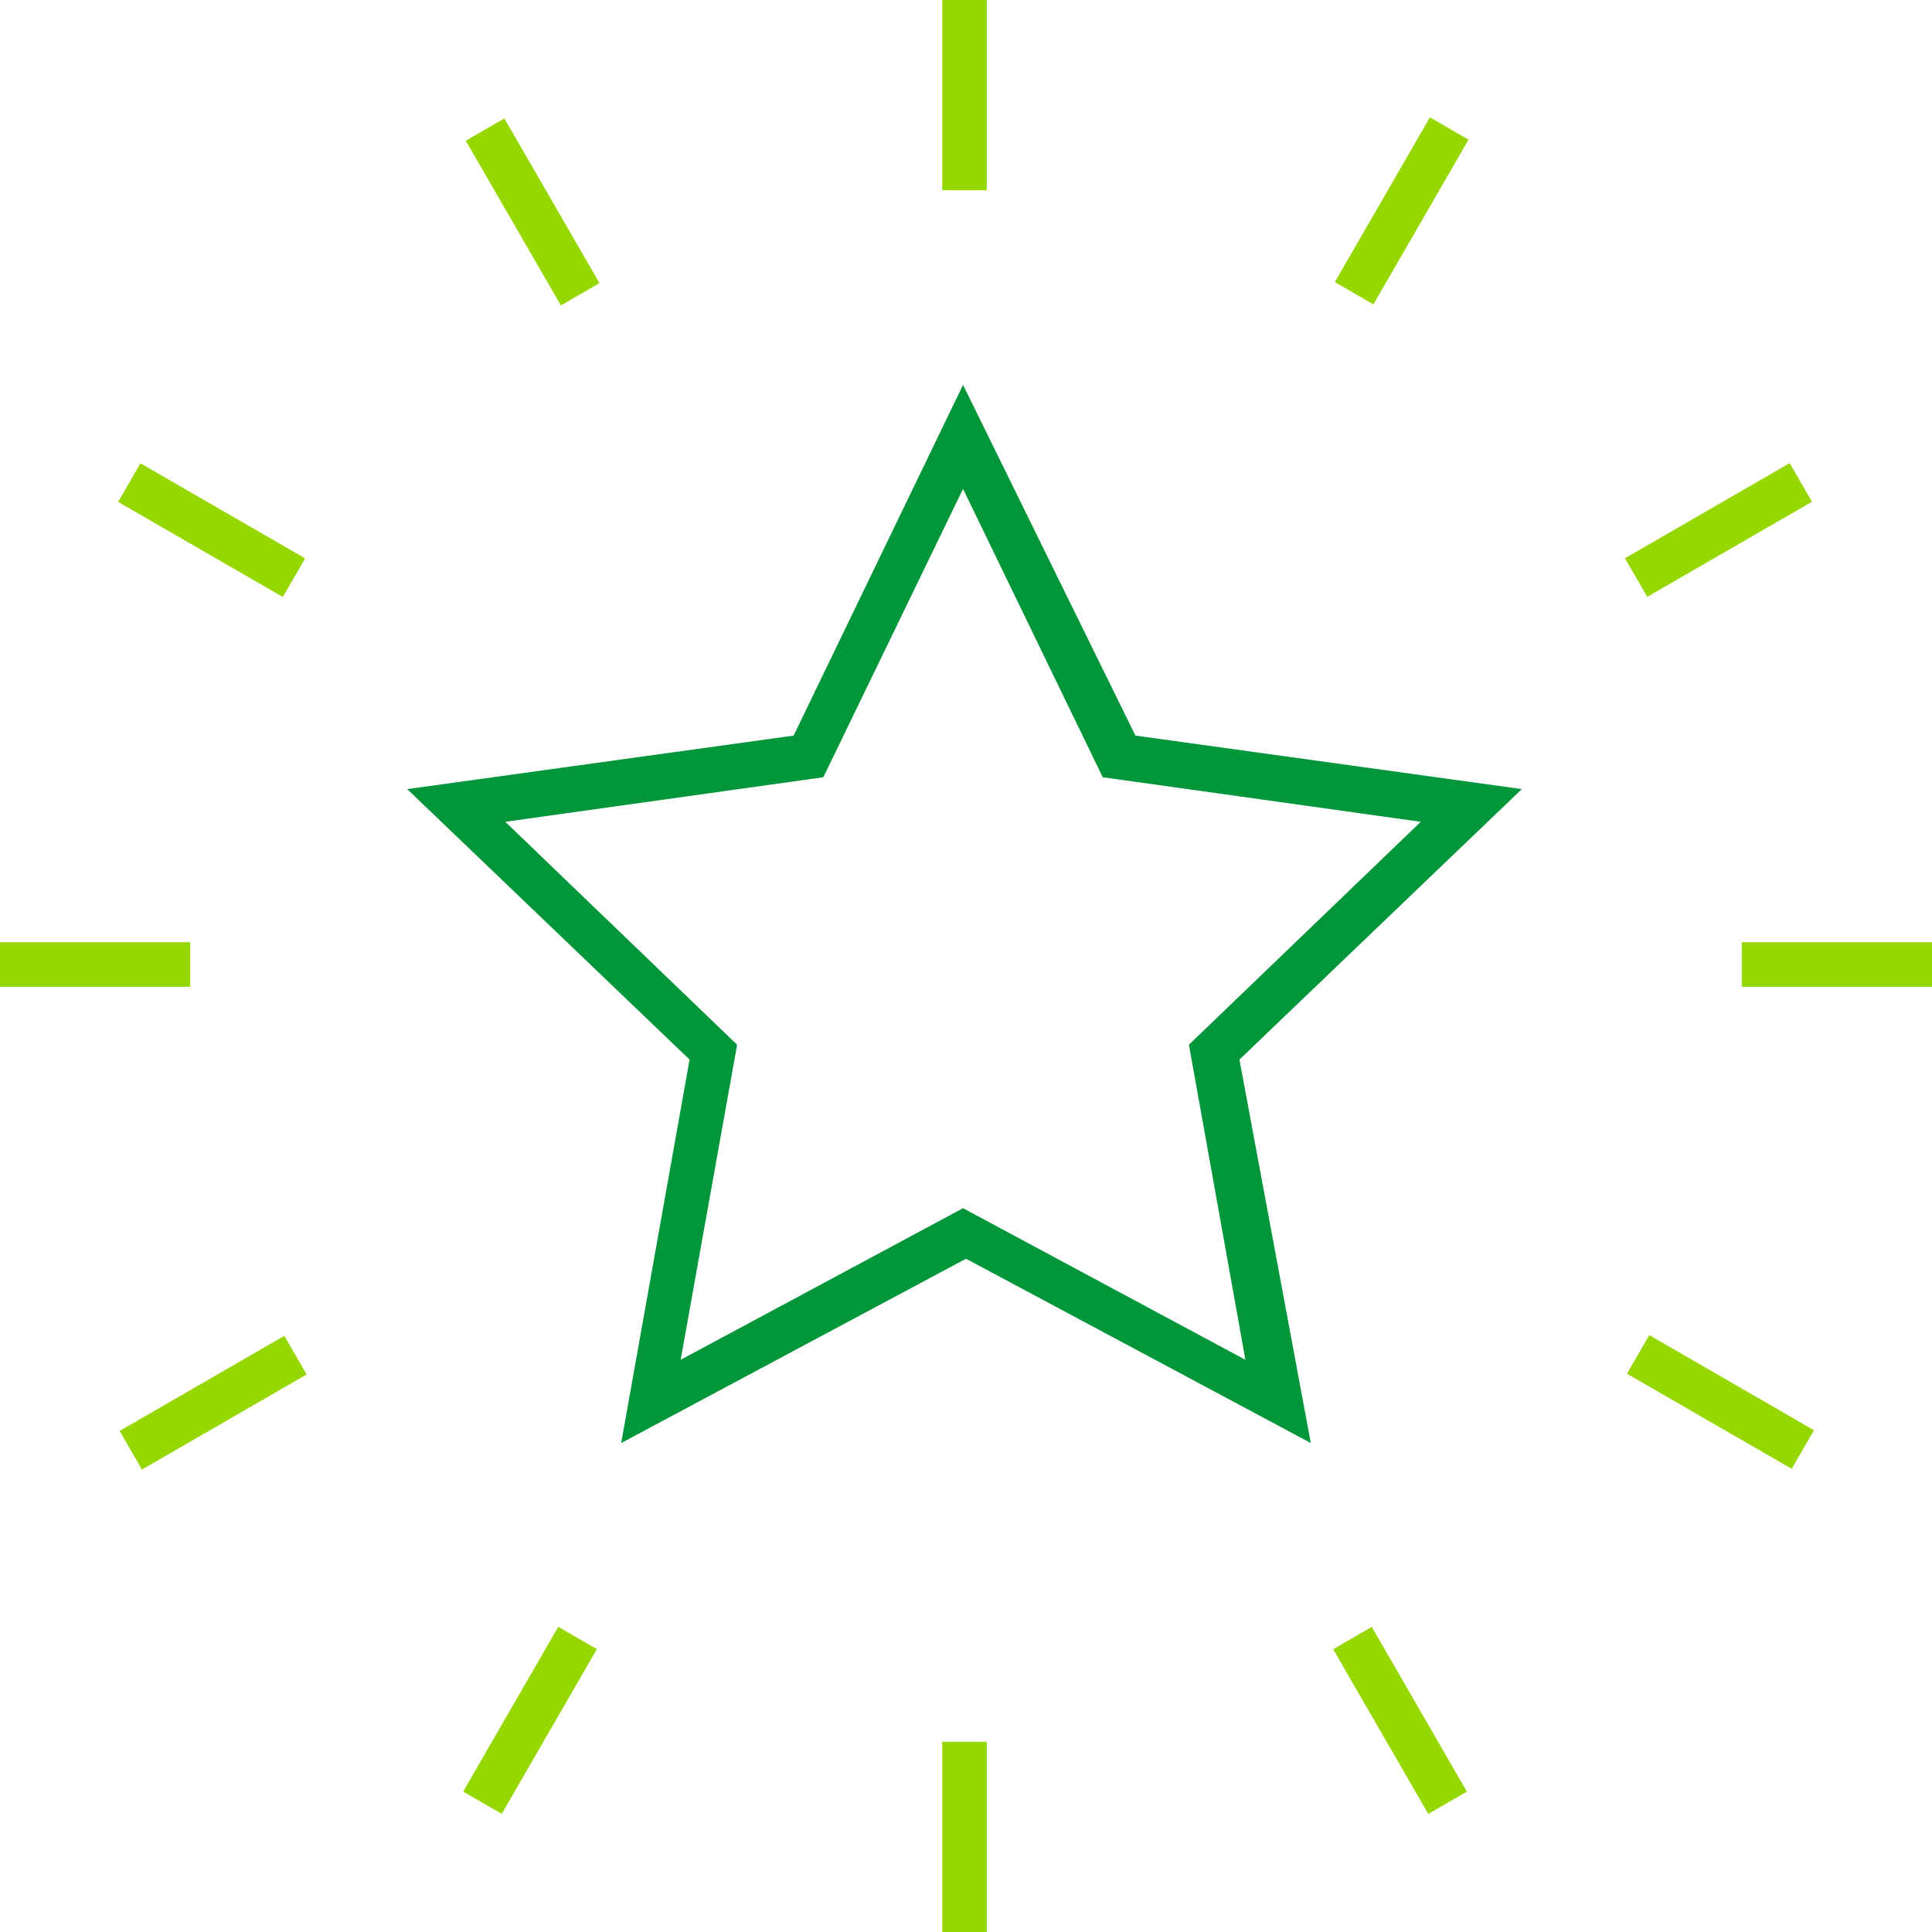
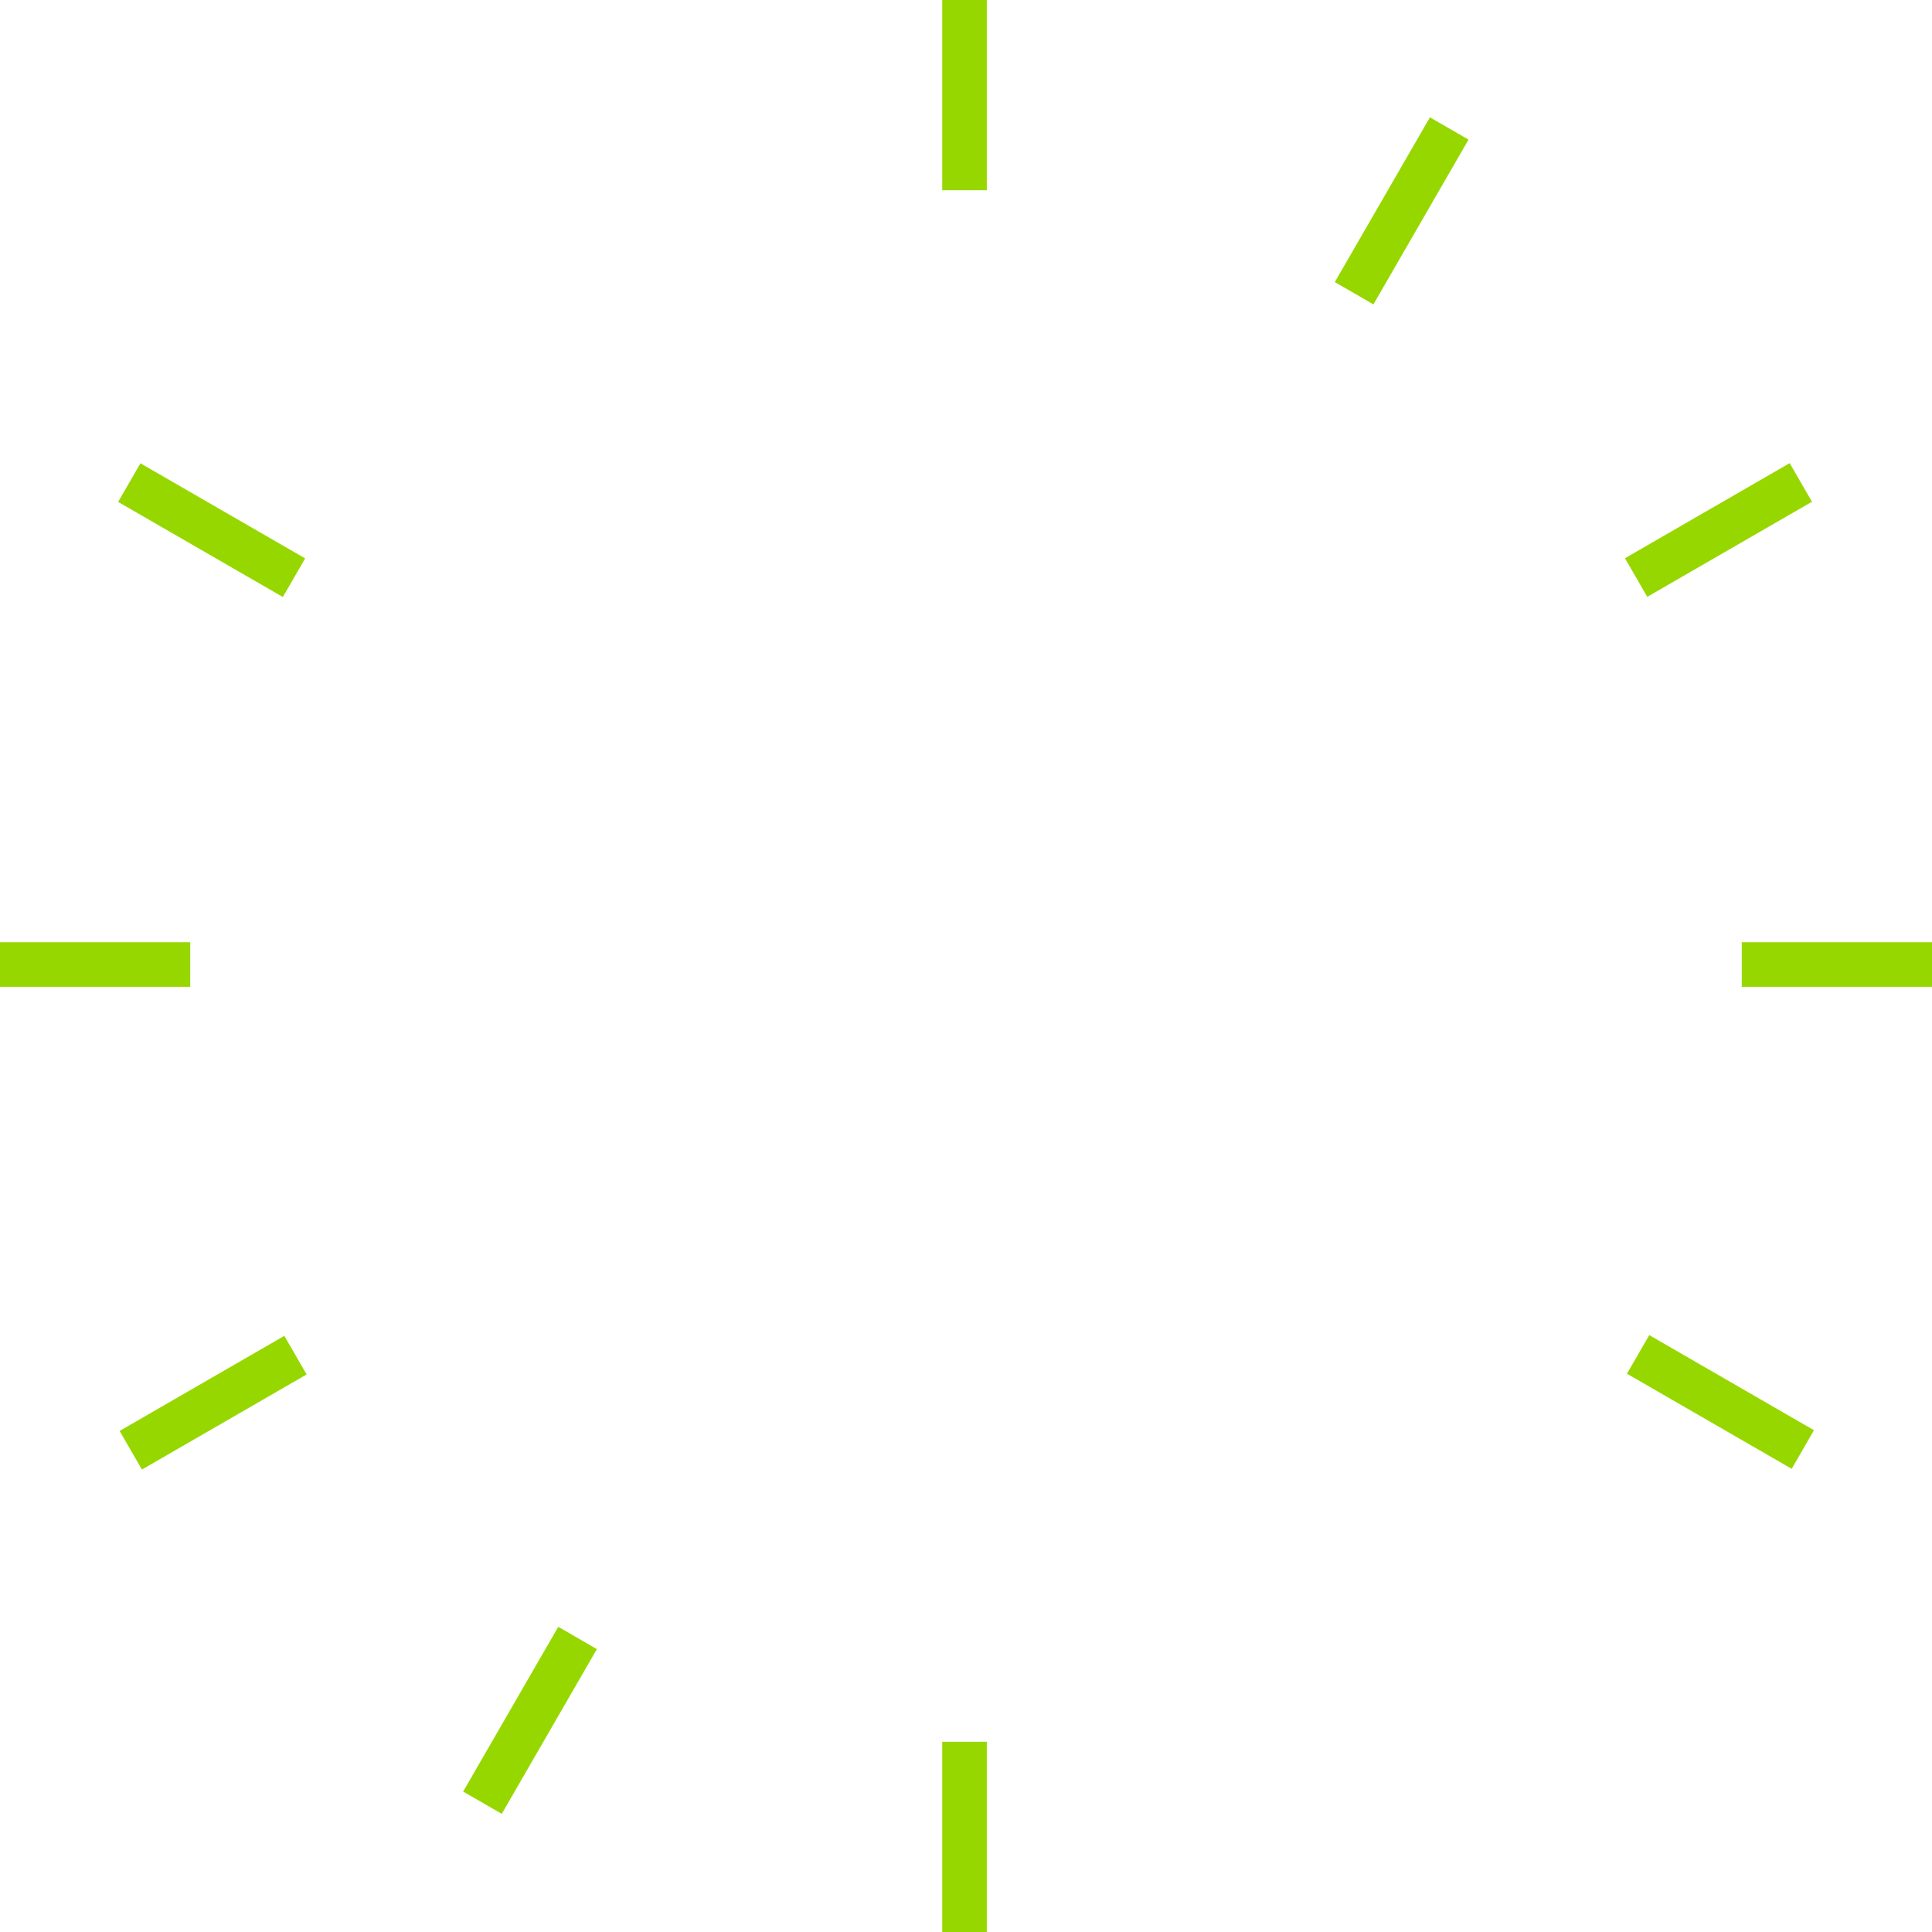
<svg xmlns="http://www.w3.org/2000/svg" style="isolation:isolate" viewBox="0 0 75 75" width="75" height="75">
  <defs>
    <clipPath id="_clipPath_3LQKdmMj7cpNMXT27HwlhkvvlNXiaxMh">
      <rect width="75" height="75" />
    </clipPath>
  </defs>
  <g clip-path="url(#_clipPath_3LQKdmMj7cpNMXT27HwlhkvvlNXiaxMh)">
-     <path d=" M 37.385 14.941 L 30.808 28.556 L 15.808 30.633 L 26.769 41.133 L 24.115 56.018 L 37.5 48.864 L 50.885 56.018 L 48.115 41.133 L 59.077 30.633 L 44.077 28.556 L 37.385 14.941 Z  M 46.154 40.556 L 48.346 52.787 L 37.385 46.902 L 26.423 52.787 L 28.615 40.556 L 19.615 31.902 L 31.962 30.172 L 37.385 18.979 L 42.808 30.172 L 55.154 31.902 L 46.154 40.556 Z " fill="rgb(0,150,57)" />
    <rect x="36.577" y="0" width="1.731" height="7.385" transform="matrix(1,0,0,1,0,0)" fill="rgb(151,215,0)" />
-     <rect x="16.985" y="7.362" width="7.384" height="1.731" transform="matrix(0.5,0.866,-0.866,0.5,17.463,-13.793)" fill="rgb(151,215,0)" />
    <rect x="4.524" y="19.714" width="7.384" height="1.731" transform="matrix(-0.866,-0.5,0.5,-0.866,5.041,42.51)" fill="rgb(151,215,0)" />
    <rect x="0" y="36.577" width="7.385" height="1.731" transform="matrix(1,0,0,1,0,0)" fill="rgb(151,215,0)" />
    <rect x="7.41" y="50.76" width="1.731" height="7.384" transform="matrix(-0.5,-0.866,0.866,-0.5,-34.744,88.845)" fill="rgb(151,215,0)" />
    <rect x="19.715" y="63.091" width="1.731" height="7.385" transform="matrix(-0.866,-0.5,0.5,-0.866,5.006,134.908)" fill="rgb(151,215,0)" />
    <rect x="36.577" y="67.615" width="1.731" height="7.385" transform="matrix(1,0,0,1,0,0)" fill="rgb(151,215,0)" />
-     <rect x="50.657" y="65.919" width="7.384" height="1.731" transform="matrix(-0.5,-0.866,0.866,-0.5,23.688,147.245)" fill="rgb(151,215,0)" />
    <rect x="63.094" y="53.557" width="7.384" height="1.731" transform="matrix(-0.866,-0.5,0.5,-0.866,97.414,134.947)" fill="rgb(151,215,0)" />
    <rect x="67.615" y="36.577" width="7.385" height="1.731" transform="matrix(1,0,0,1,0,0)" fill="rgb(151,215,0)" />
    <rect x="65.846" y="16.884" width="1.731" height="7.384" transform="matrix(0.5,0.866,-0.866,0.5,51.174,-47.486)" fill="rgb(151,215,0)" />
    <rect x="53.545" y="4.497" width="1.731" height="7.385" transform="matrix(0.866,0.5,-0.5,0.866,11.388,-26.112)" fill="rgb(151,215,0)" />
  </g>
</svg>